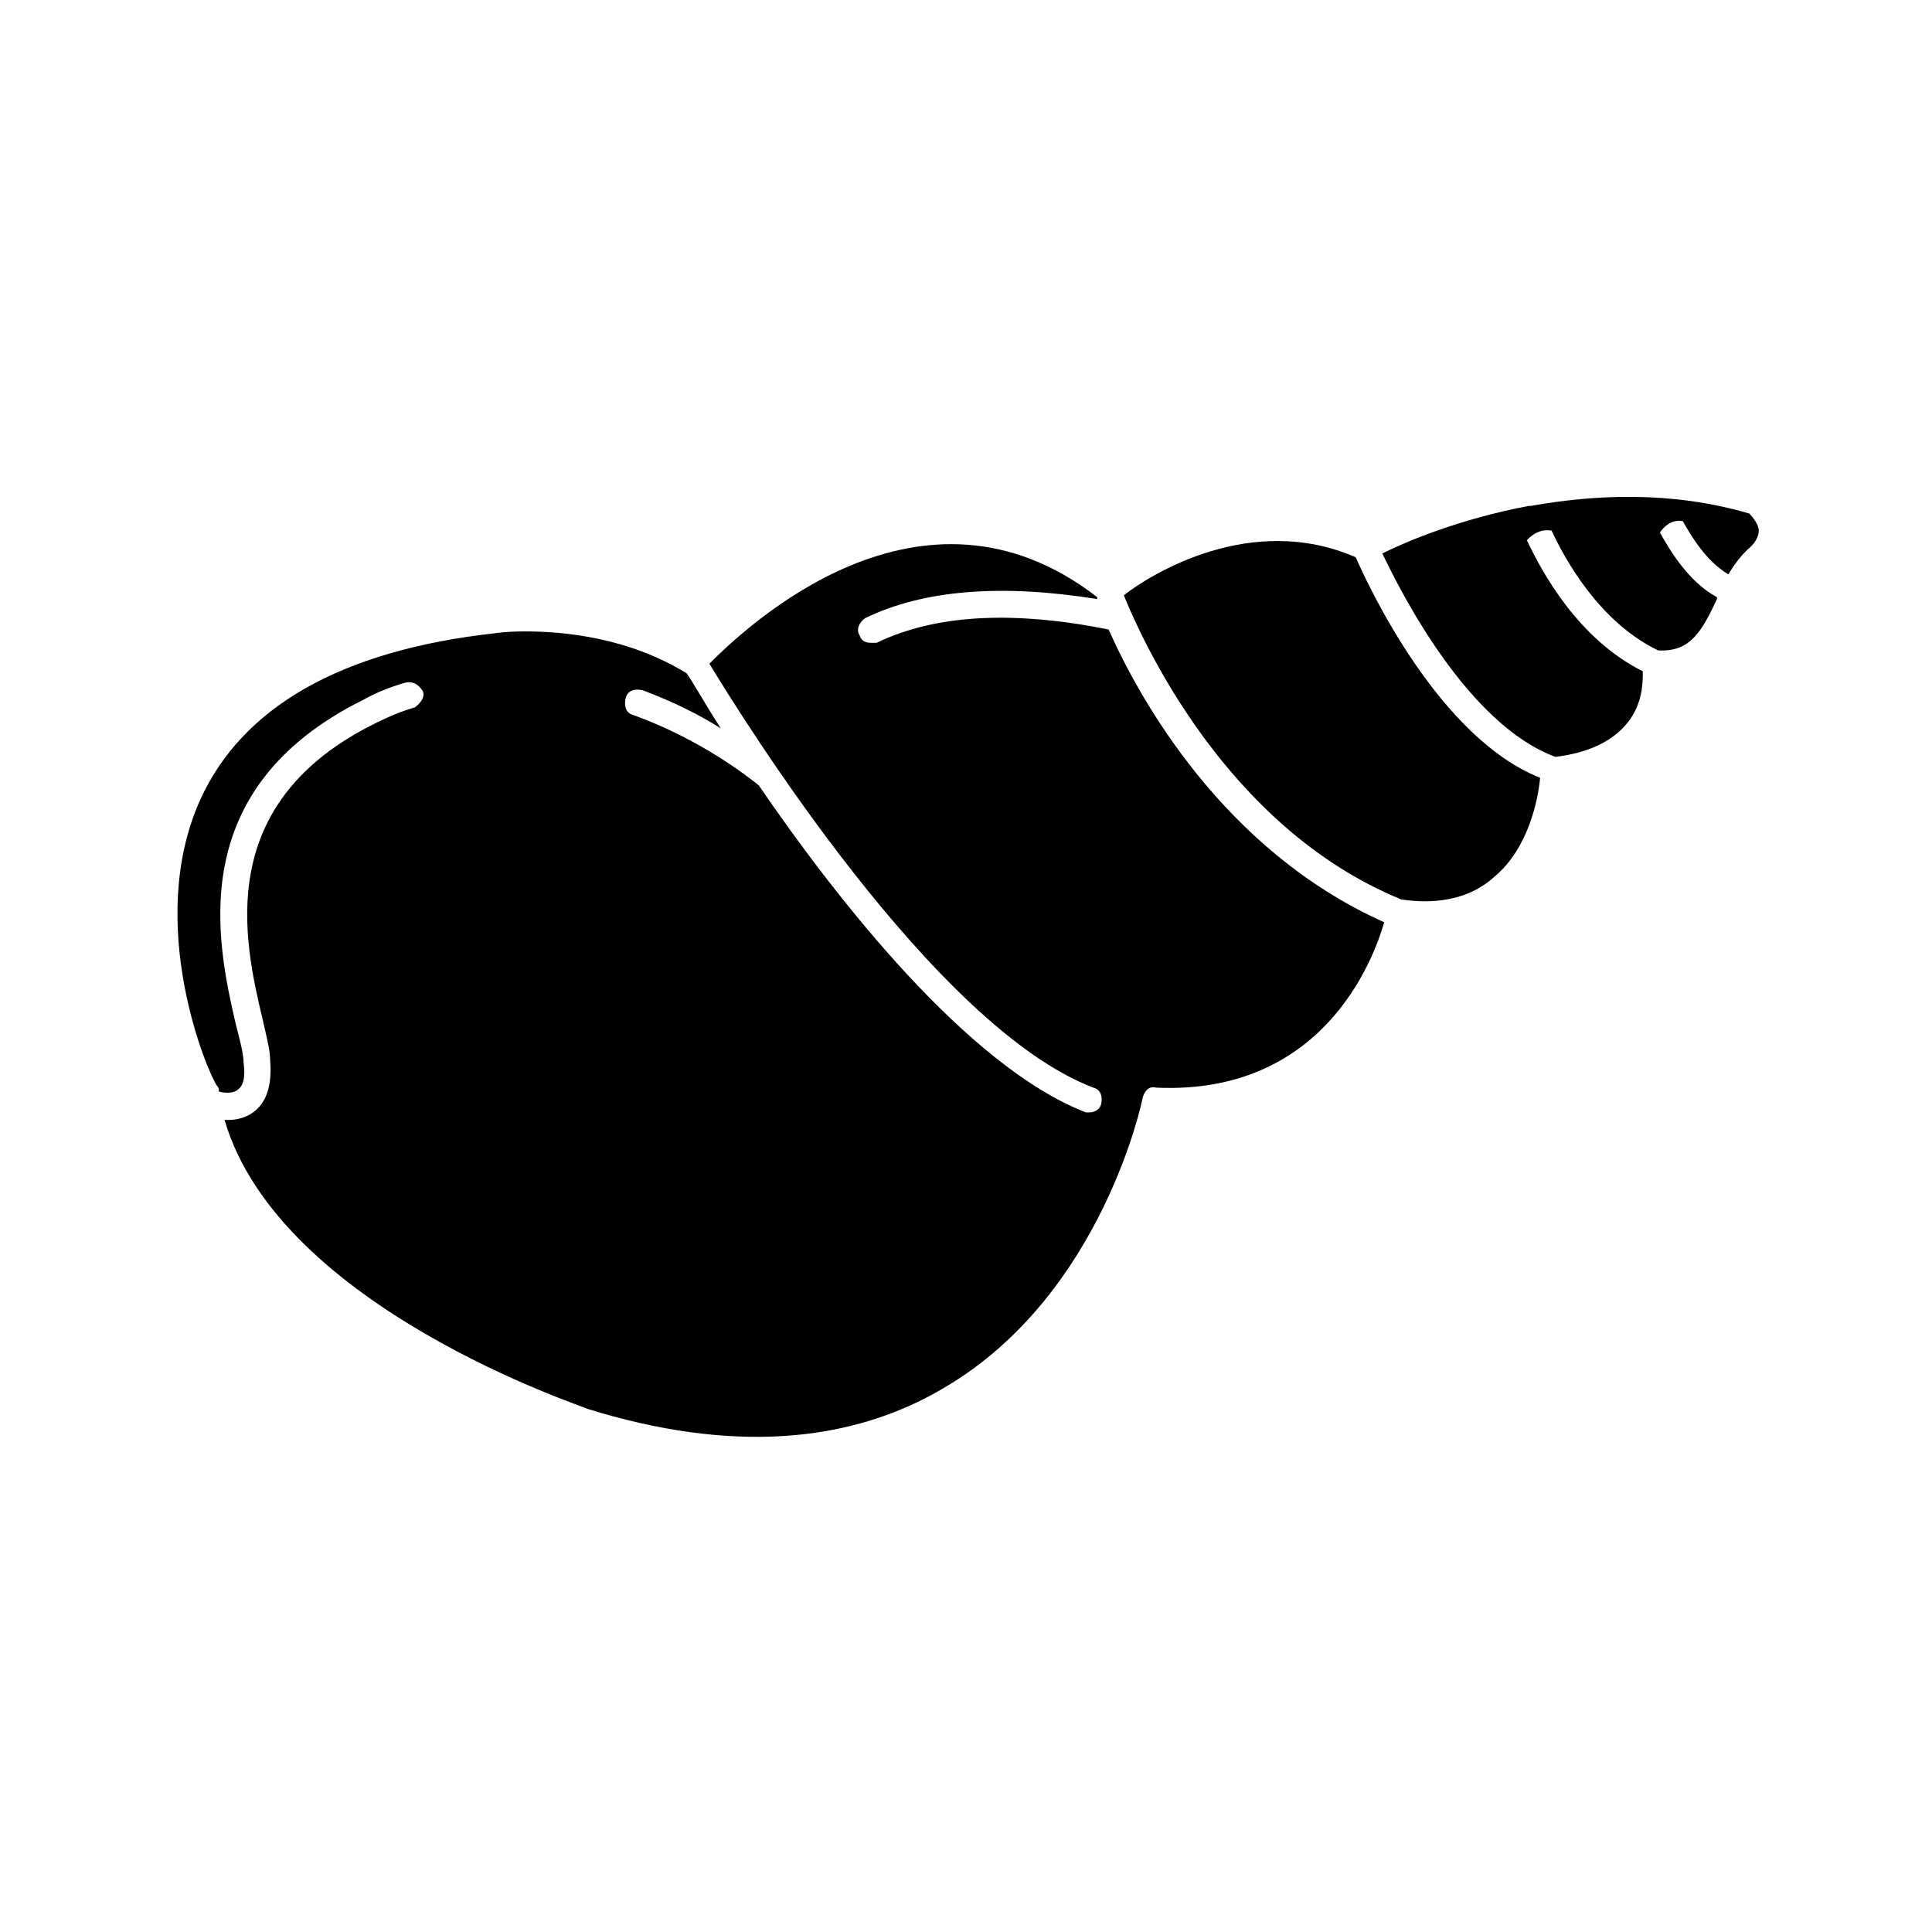
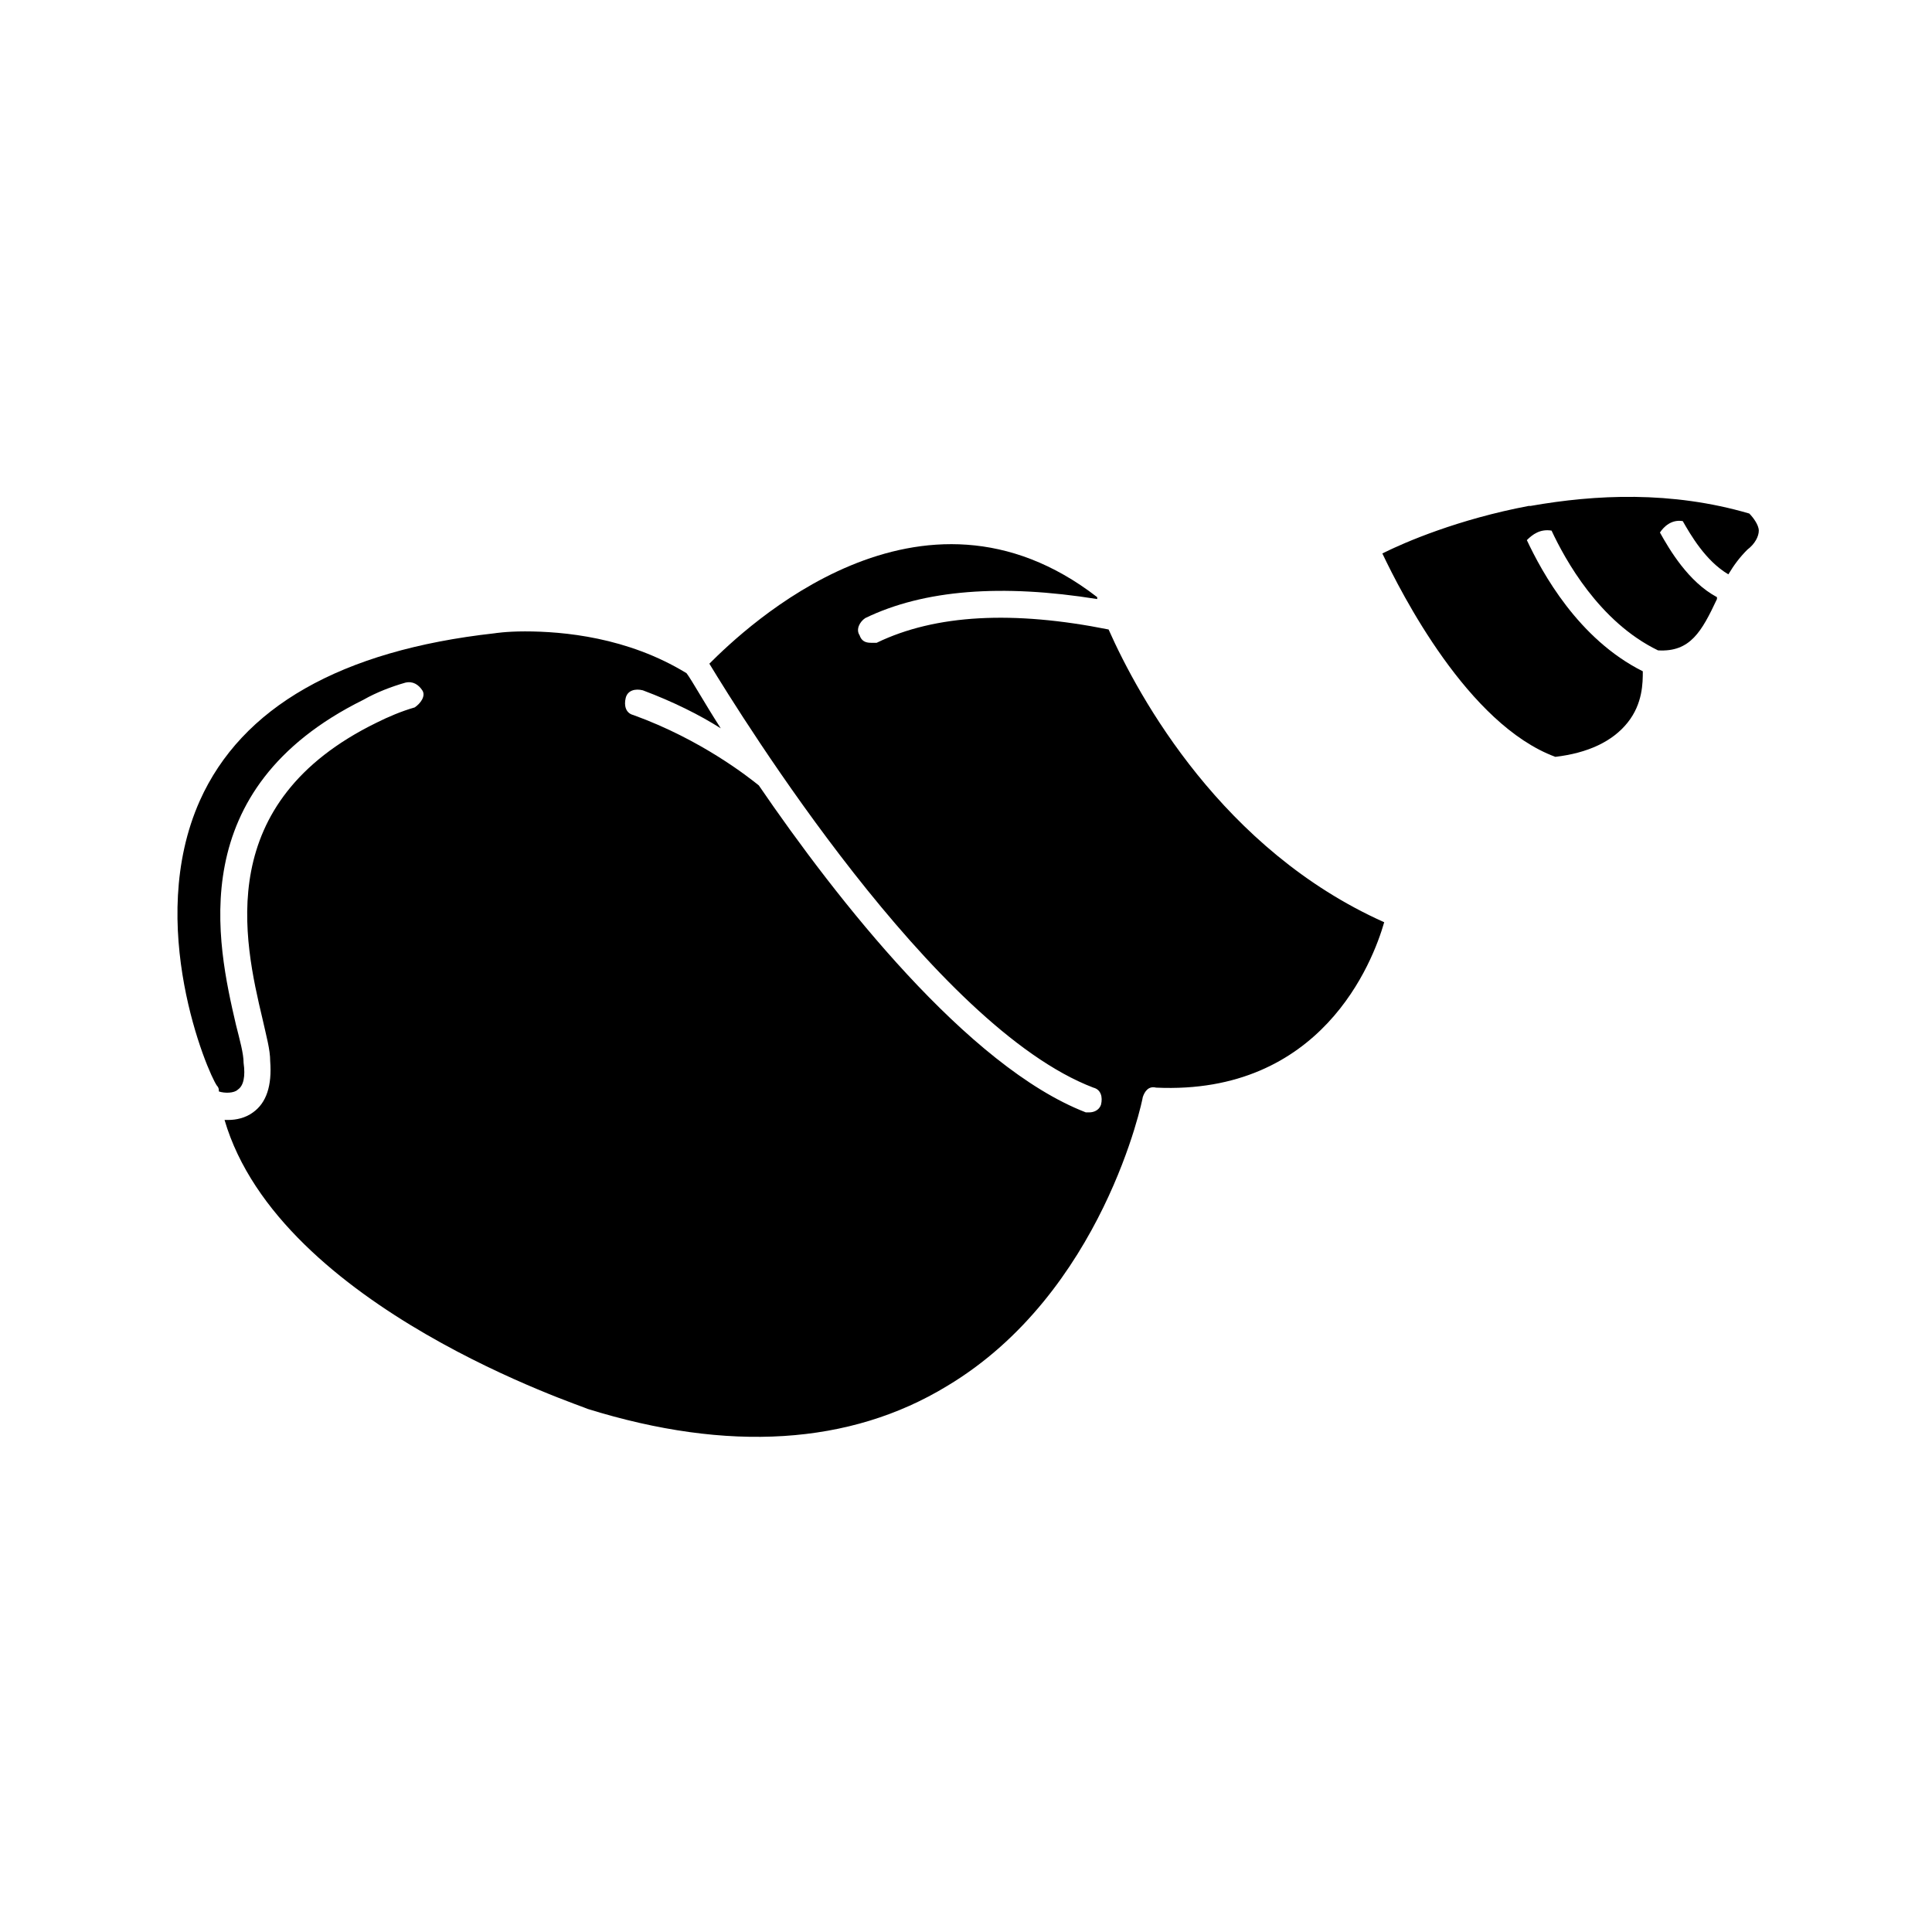
<svg xmlns="http://www.w3.org/2000/svg" fill="#000000" width="800px" height="800px" version="1.1" viewBox="144 144 512 512">
  <g>
    <path d="m437.79 310.82c-25.191-5.039-45.848-4.031-61.465 3.527h-1.512c-1.512 0-2.519-0.504-3.023-2.016-1.008-1.512 0-3.527 1.512-4.535 15.617-7.559 36.273-9.07 61.465-5.039v-0.504c-46.855-36.273-93.203 8.062-102.78 17.633 8.566 14.105 59.449 96.227 101.77 112.35 2.016 0.504 2.519 2.519 2.016 4.535-0.504 1.512-2.016 2.016-3.023 2.016h-1.008c-31.234-12.09-66-56.426-86.656-86.656-2.519-2.016-15.113-12.09-33.25-18.641-2.016-0.504-2.519-2.519-2.016-4.535s2.519-2.519 4.535-2.016c8.062 3.023 15.113 6.551 20.656 10.078-4.535-7.055-7.559-12.594-9.07-14.609-15.617-9.574-32.746-11.082-42.824-11.082-5.039 0-8.062 0.504-8.062 0.504-40.809 4.535-67.008 19.648-78.09 44.336-14.609 32.746 2.016 72.043 4.535 75.57 0.504 0.504 0.504 1.008 0.504 1.512 1.512 0.504 4.031 0.504 5.039-0.504 1.512-1.008 2.016-3.527 1.512-7.055 0-2.519-1.008-6.047-2.016-10.078-5.039-21.664-14.105-62.473 33.754-86.152 3.527-2.016 7.559-3.527 11.082-4.535 2.016-0.504 3.527 0.504 4.535 2.016 1.008 1.512-0.504 3.527-2.016 4.535-3.527 1.008-7.055 2.519-10.078 4.031-43.328 21.16-35.266 57.434-30.23 78.594 1.008 4.535 2.016 8.062 2.016 11.082 0.504 6.551-1.008 11.082-4.535 13.602-2.016 1.512-4.535 2.016-6.551 2.016h-1.008c14.609 49.879 95.723 76.074 96.227 76.578 37.281 11.586 69.527 9.574 95.219-6.047 41.312-24.688 51.891-76.074 51.891-76.578 0.504-1.512 1.512-3.023 3.527-2.519 43.832 2.016 57.434-33.25 60.457-43.832-42.812-19.137-64.98-59.441-73.039-77.578z" />
-     <path d="m503.28 291.68c-27.711-12.09-54.41 4.535-61.465 10.078 4.535 11.082 26.703 61.465 73.555 80.609 10.078 1.512 18.641-0.504 24.688-6.047 9.07-7.559 11.586-20.656 12.09-26.199-26.703-10.578-45.344-50.379-48.867-58.441z" />
    <path d="m607.57 280.09c-20.656-6.047-40.809-5.039-57.938-2.016h-0.504c-18.641 3.527-32.746 9.574-38.793 12.594 5.039 10.578 22.672 45.344 45.848 53.906 8.566-1.008 15.113-4.031 19.145-9.07 4.031-5.039 4.031-10.578 4.031-13.602-17.129-8.566-26.703-26.199-30.73-34.762 1.512-1.512 3.527-3.023 6.551-2.519 3.527 7.559 12.594 24.184 28.215 31.738 8.566 0.504 11.586-5.039 15.617-13.602v-0.504c-7.559-4.031-12.594-12.594-15.113-17.129 1.008-1.512 3.023-3.527 6.047-3.023 2.016 3.527 6.047 10.578 12.09 14.105 1.512-2.519 3.023-4.535 5.039-6.551 2.016-1.512 3.023-3.527 3.023-5.039-0.008-1.508-1.52-3.523-2.527-4.527z" />
  </g>
</svg>